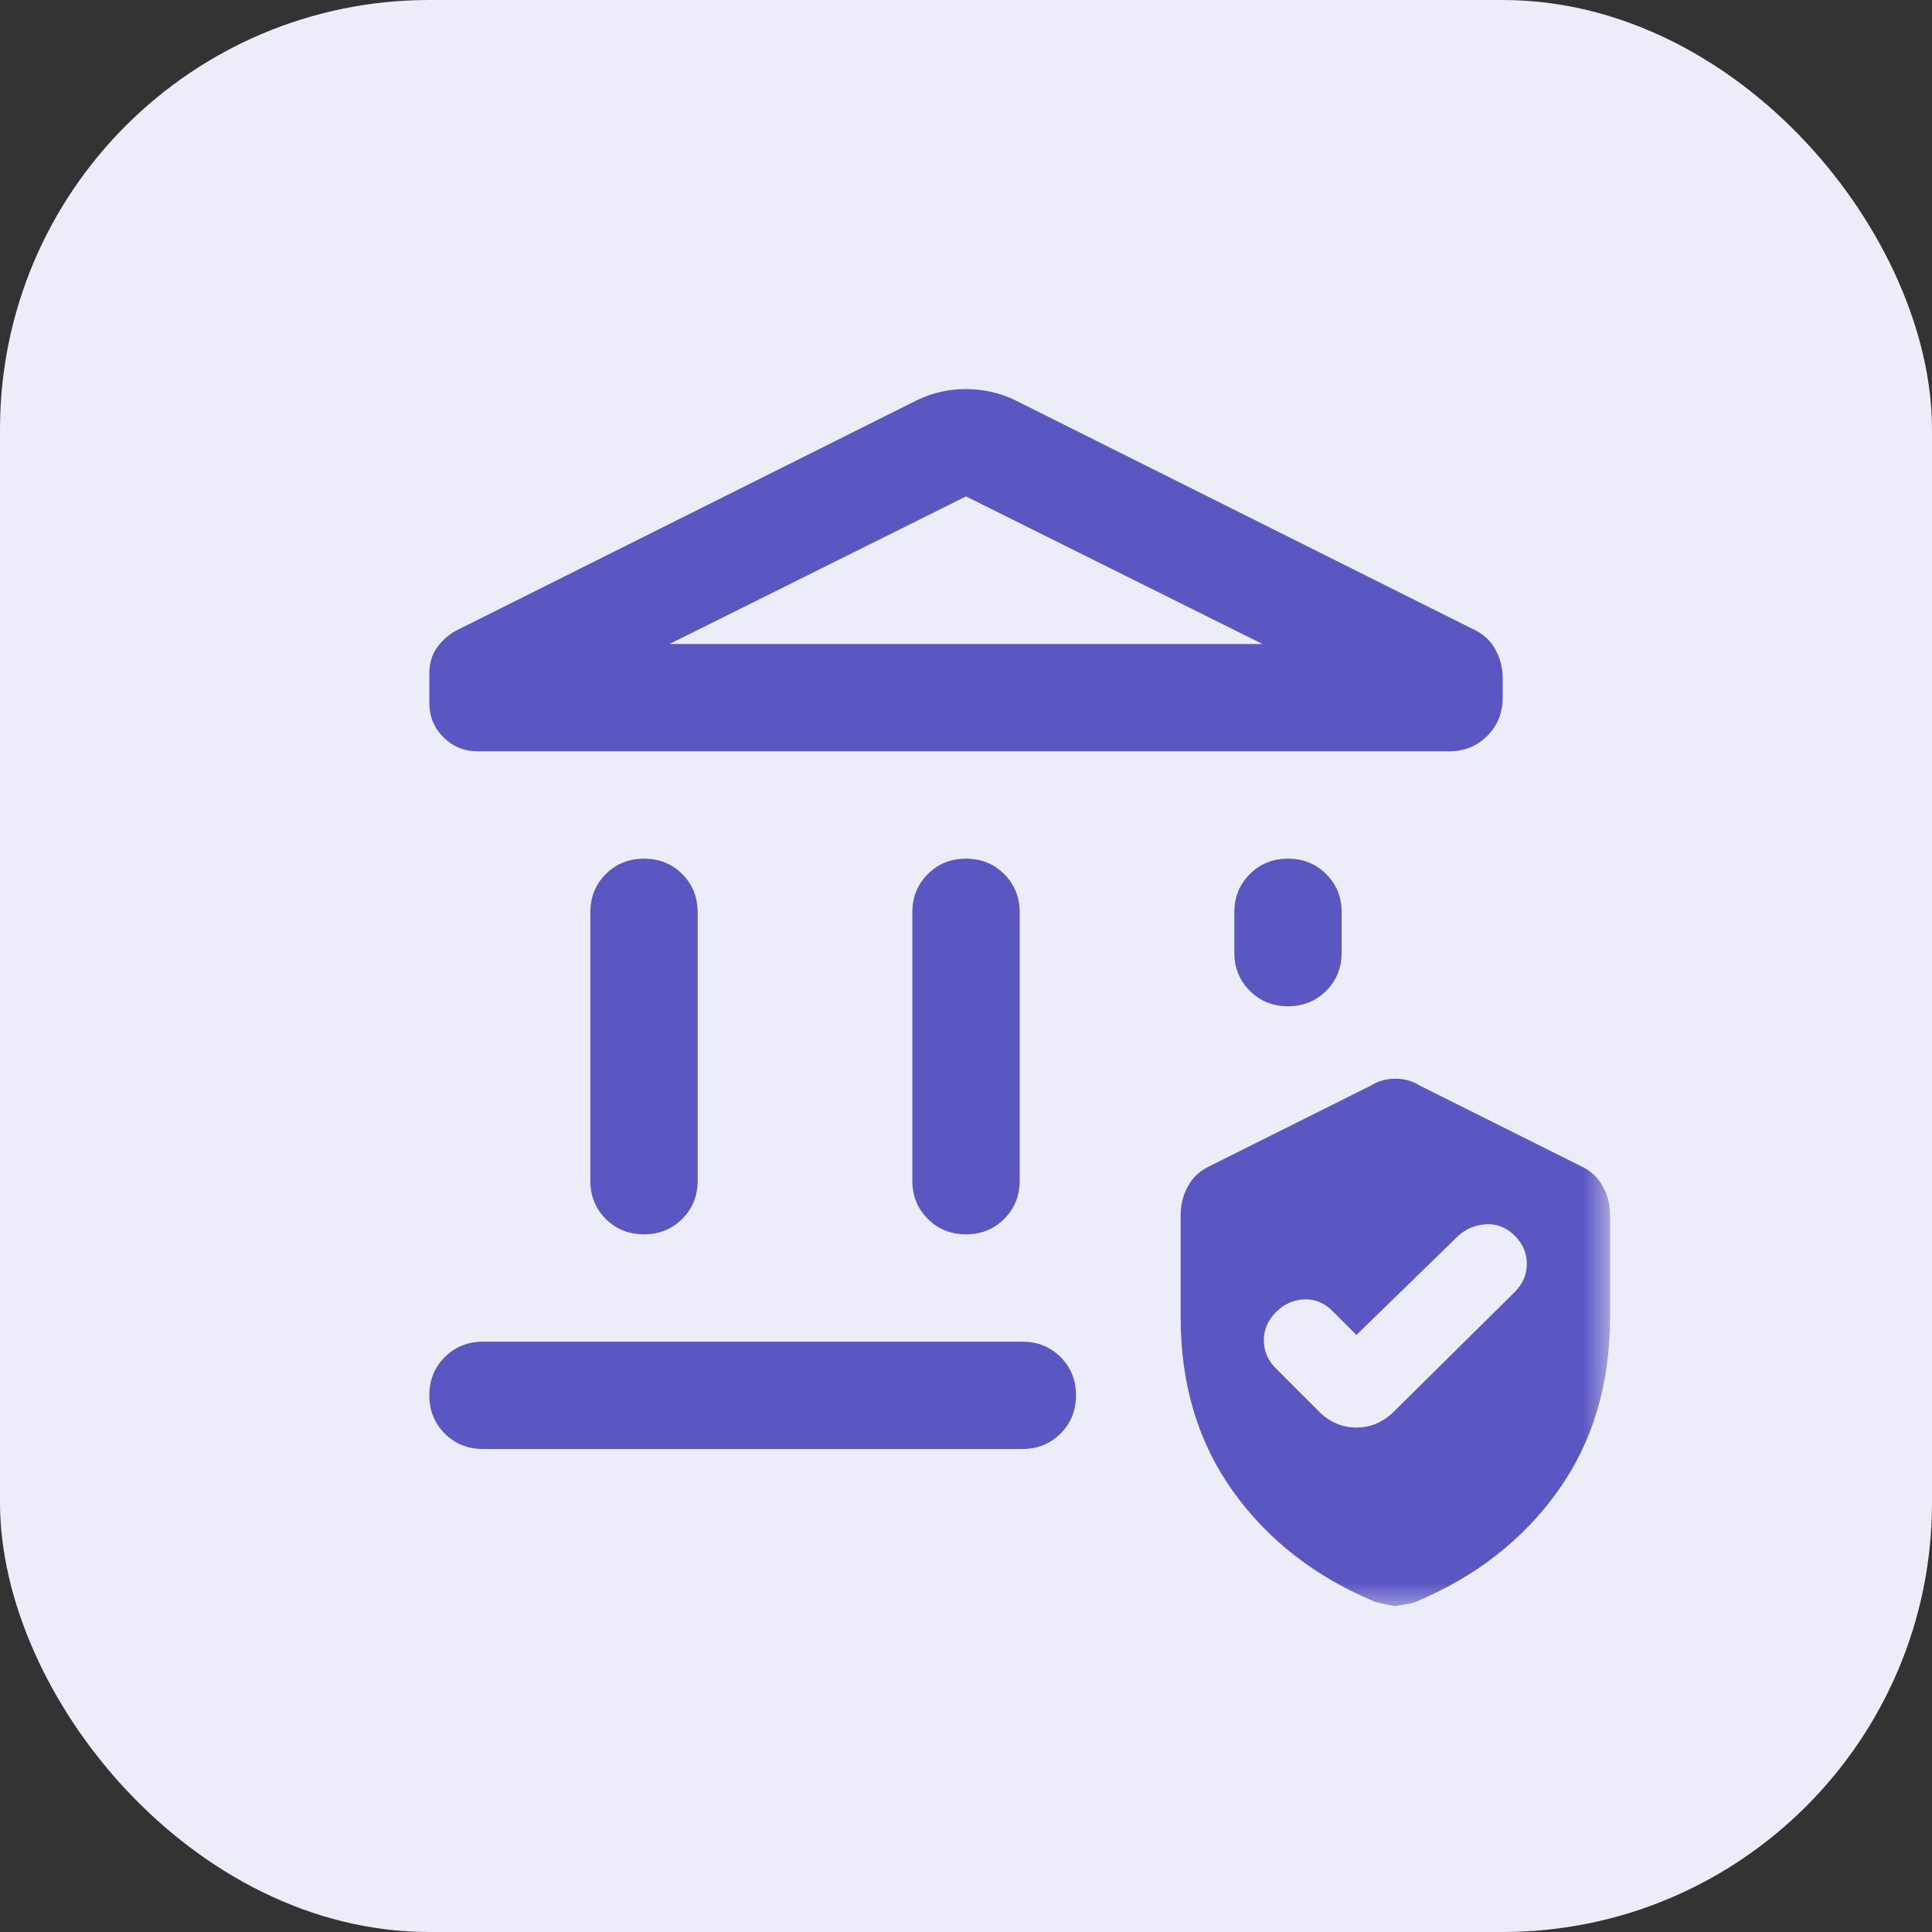
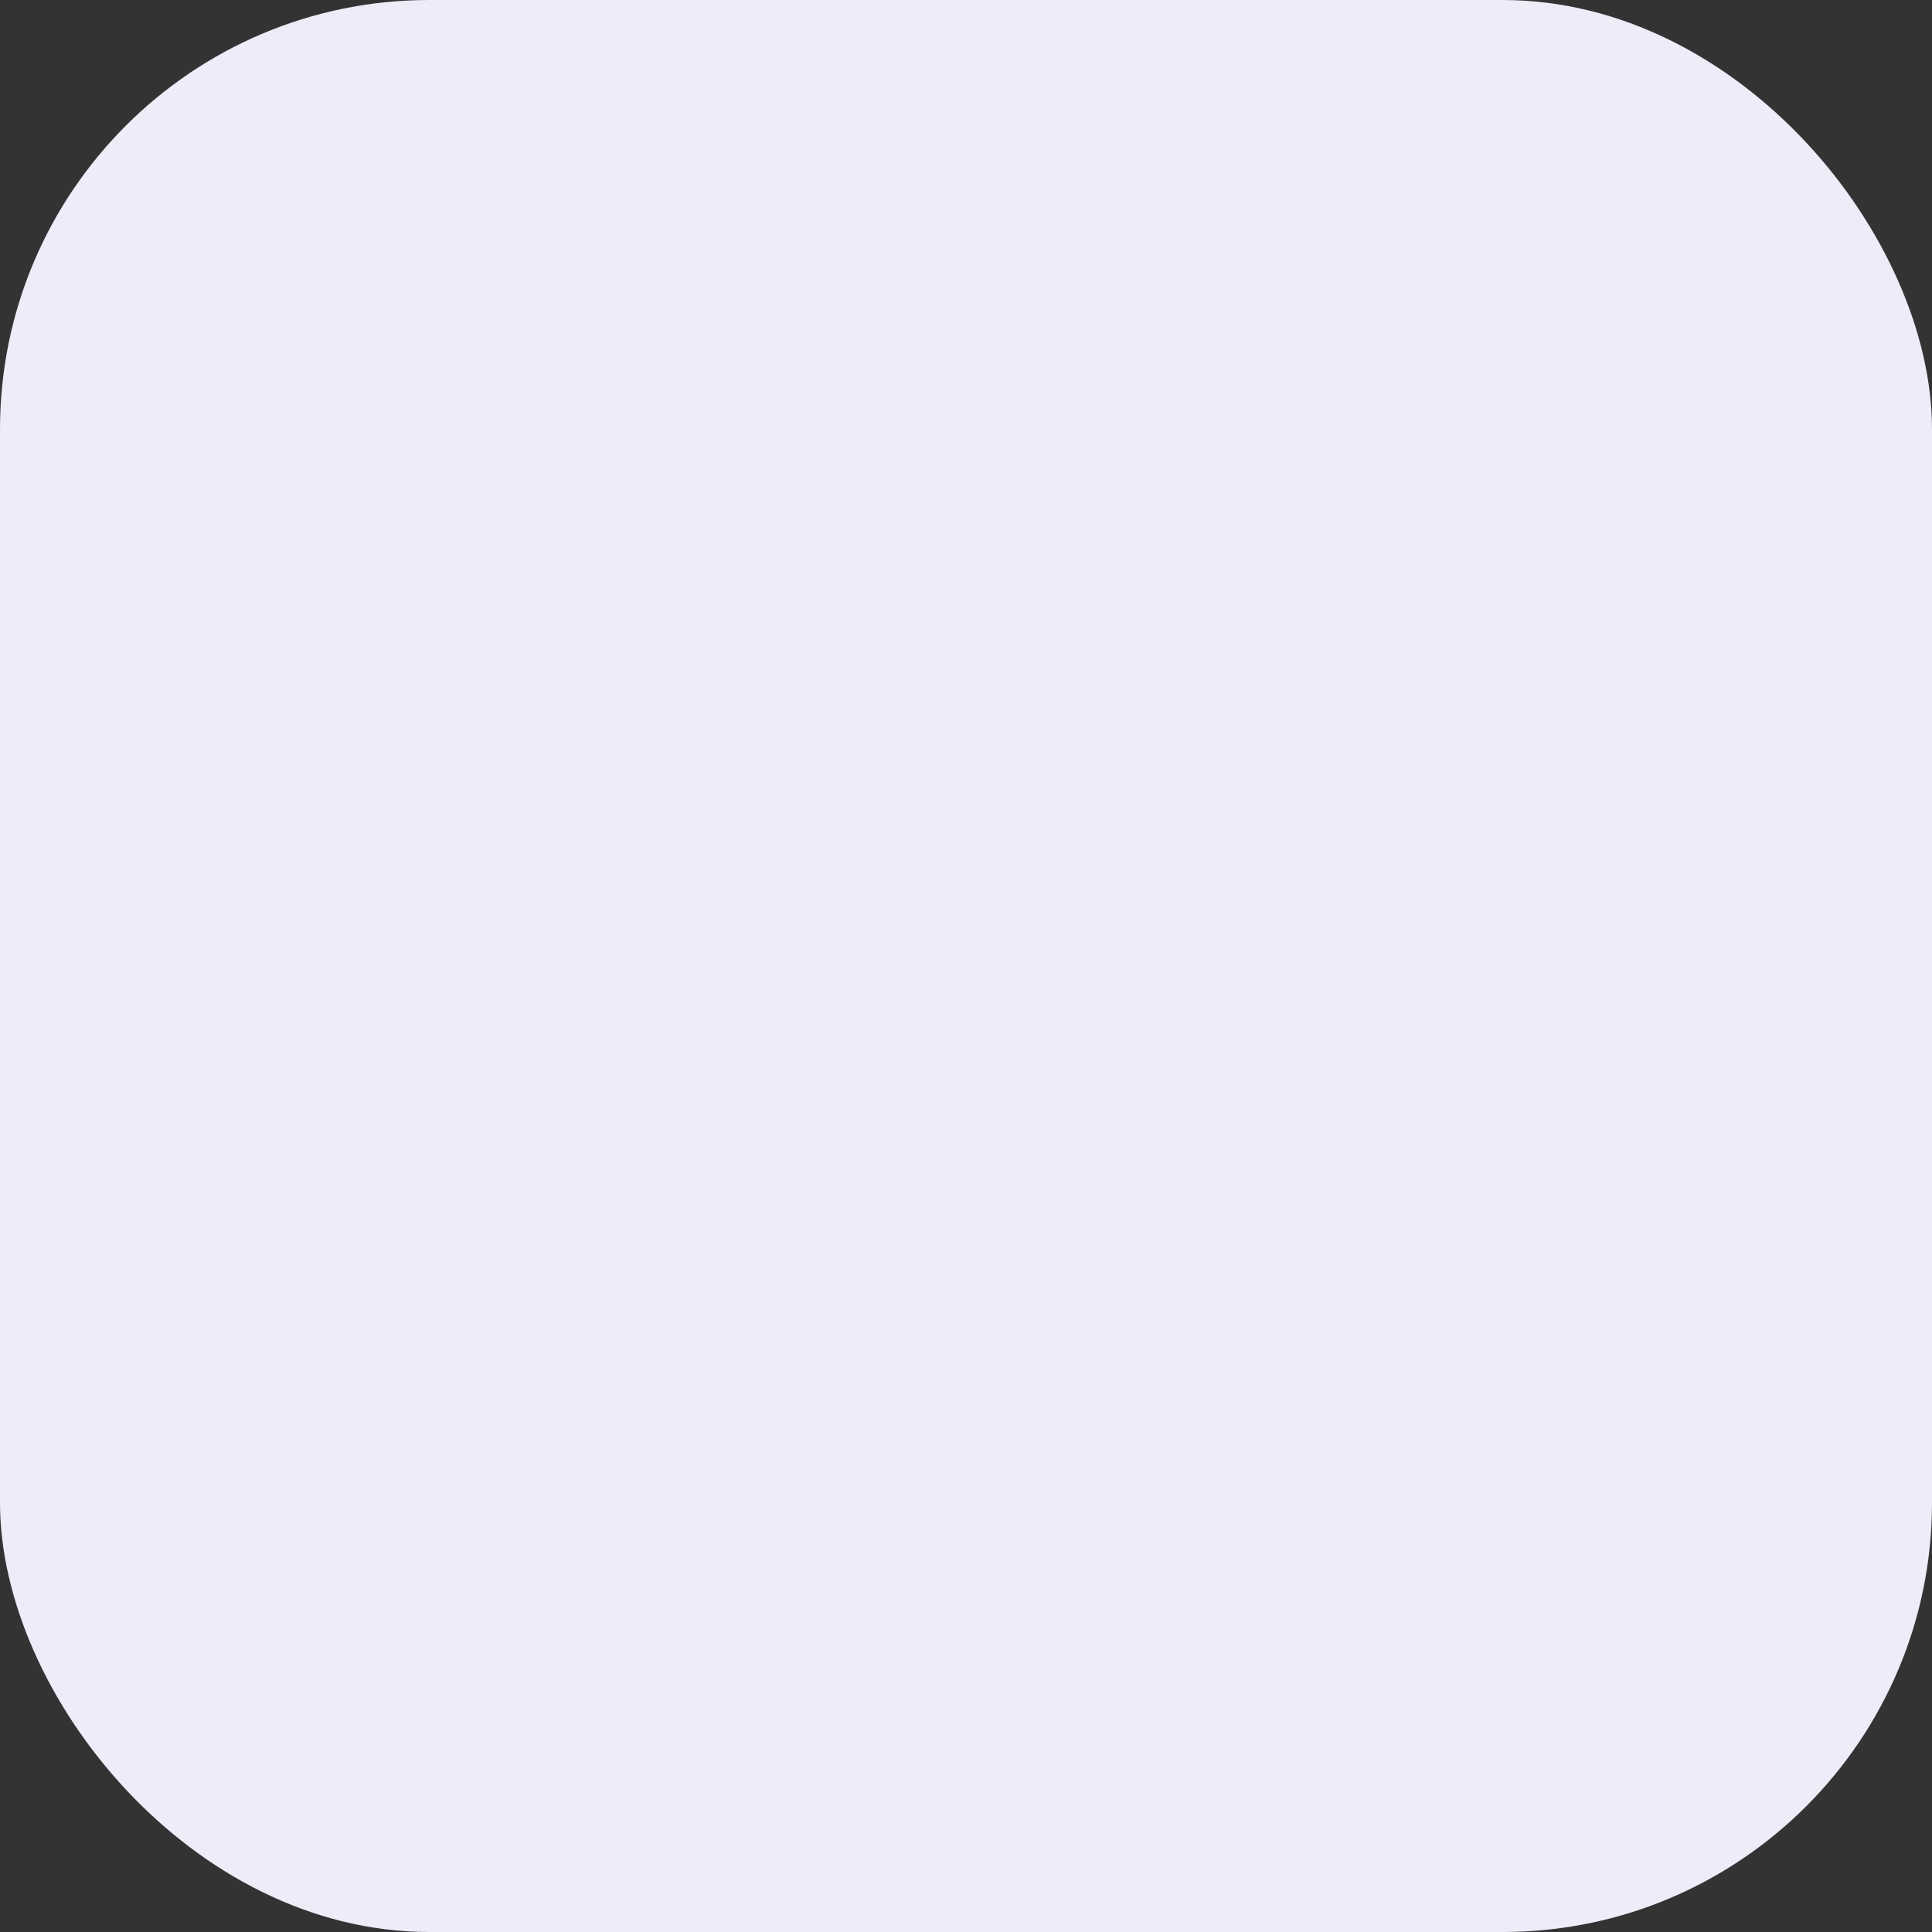
<svg xmlns="http://www.w3.org/2000/svg" width="36" height="36" viewBox="0 0 36 36" fill="none">
  <rect x="0" y="0" width="36" height="36" fill="#333333" stroke="none" />
  <rect width="36" height="36" rx="8" fill="#EDECF9" />
  <mask id="mask0_12568_566" style="mask-type:alpha" maskUnits="userSpaceOnUse" x="6" y="6" width="24" height="24">
-     <rect x="6" y="6" width="24" height="24" fill="#D9D9D9" />
-   </mask>
+     </mask>
  <g mask="url(#mask0_12568_566)">
-     <path d="M11 22V17C11 16.717 11.096 16.479 11.287 16.288C11.479 16.096 11.717 16 12 16C12.283 16 12.521 16.096 12.713 16.288C12.904 16.479 13 16.717 13 17V22C13 22.283 12.904 22.521 12.713 22.712C12.521 22.904 12.283 23 12 23C11.717 23 11.479 22.904 11.287 22.712C11.096 22.521 11 22.283 11 22ZM17 22V17C17 16.717 17.096 16.479 17.288 16.288C17.479 16.096 17.717 16 18 16C18.283 16 18.521 16.096 18.712 16.288C18.904 16.479 19 16.717 19 17V22C19 22.283 18.904 22.521 18.712 22.712C18.521 22.904 18.283 23 18 23C17.717 23 17.479 22.904 17.288 22.712C17.096 22.521 17 22.283 17 22ZM27 14H8.9C8.65 14 8.438 13.912 8.262 13.738C8.088 13.562 8 13.35 8 13.1V12.55C8 12.367 8.046 12.208 8.137 12.075C8.229 11.942 8.35 11.833 8.5 11.75L17.1 7.45C17.383 7.317 17.683 7.25 18 7.25C18.317 7.25 18.617 7.317 18.9 7.45L27.45 11.725C27.633 11.808 27.771 11.933 27.863 12.1C27.954 12.267 28 12.442 28 12.625V13C28 13.283 27.904 13.521 27.712 13.713C27.521 13.904 27.283 14 27 14ZM12.475 12H23.525L18 9.25L12.475 12ZM9 27C8.717 27 8.479 26.904 8.287 26.712C8.096 26.521 8 26.283 8 26C8 25.717 8.096 25.479 8.287 25.288C8.479 25.096 8.717 25 9 25H19.05C19.333 25 19.571 25.096 19.762 25.288C19.954 25.479 20.05 25.717 20.05 26C20.05 26.283 19.954 26.521 19.762 26.712C19.571 26.904 19.333 27 19.05 27H9ZM24 18.75C23.717 18.75 23.479 18.654 23.288 18.462C23.096 18.271 23 18.033 23 17.75V17C23 16.717 23.096 16.479 23.288 16.288C23.479 16.096 23.717 16 24 16C24.283 16 24.521 16.096 24.712 16.288C24.904 16.479 25 16.717 25 17V17.75C25 18.033 24.904 18.271 24.712 18.462C24.521 18.654 24.283 18.75 24 18.75ZM22 24.55V22.625C22 22.442 22.046 22.267 22.137 22.1C22.229 21.933 22.367 21.808 22.55 21.725L25.55 20.225C25.683 20.142 25.833 20.1 26 20.1C26.167 20.1 26.317 20.142 26.45 20.225L29.45 21.725C29.633 21.808 29.771 21.933 29.863 22.1C29.954 22.267 30 22.442 30 22.625V24.55C30 25.8 29.675 26.879 29.025 27.788C28.375 28.696 27.492 29.383 26.375 29.85C26.342 29.867 26.217 29.892 26 29.925C25.967 29.925 25.842 29.9 25.625 29.85C24.508 29.383 23.625 28.696 22.975 27.788C22.325 26.879 22 25.8 22 24.55ZM25.275 24.875L24.825 24.425C24.675 24.275 24.5 24.204 24.3 24.212C24.1 24.221 23.925 24.3 23.775 24.45C23.625 24.6 23.55 24.775 23.55 24.975C23.55 25.175 23.625 25.35 23.775 25.5L24.575 26.3C24.775 26.5 25.008 26.6 25.275 26.6C25.542 26.6 25.775 26.5 25.975 26.3L28.225 24.075C28.375 23.925 28.45 23.75 28.45 23.55C28.45 23.35 28.375 23.175 28.225 23.025C28.075 22.875 27.9 22.804 27.7 22.812C27.5 22.821 27.325 22.892 27.175 23.025L25.275 24.875Z" fill="#5B57C2" />
-   </g>
+     </g>
</svg>